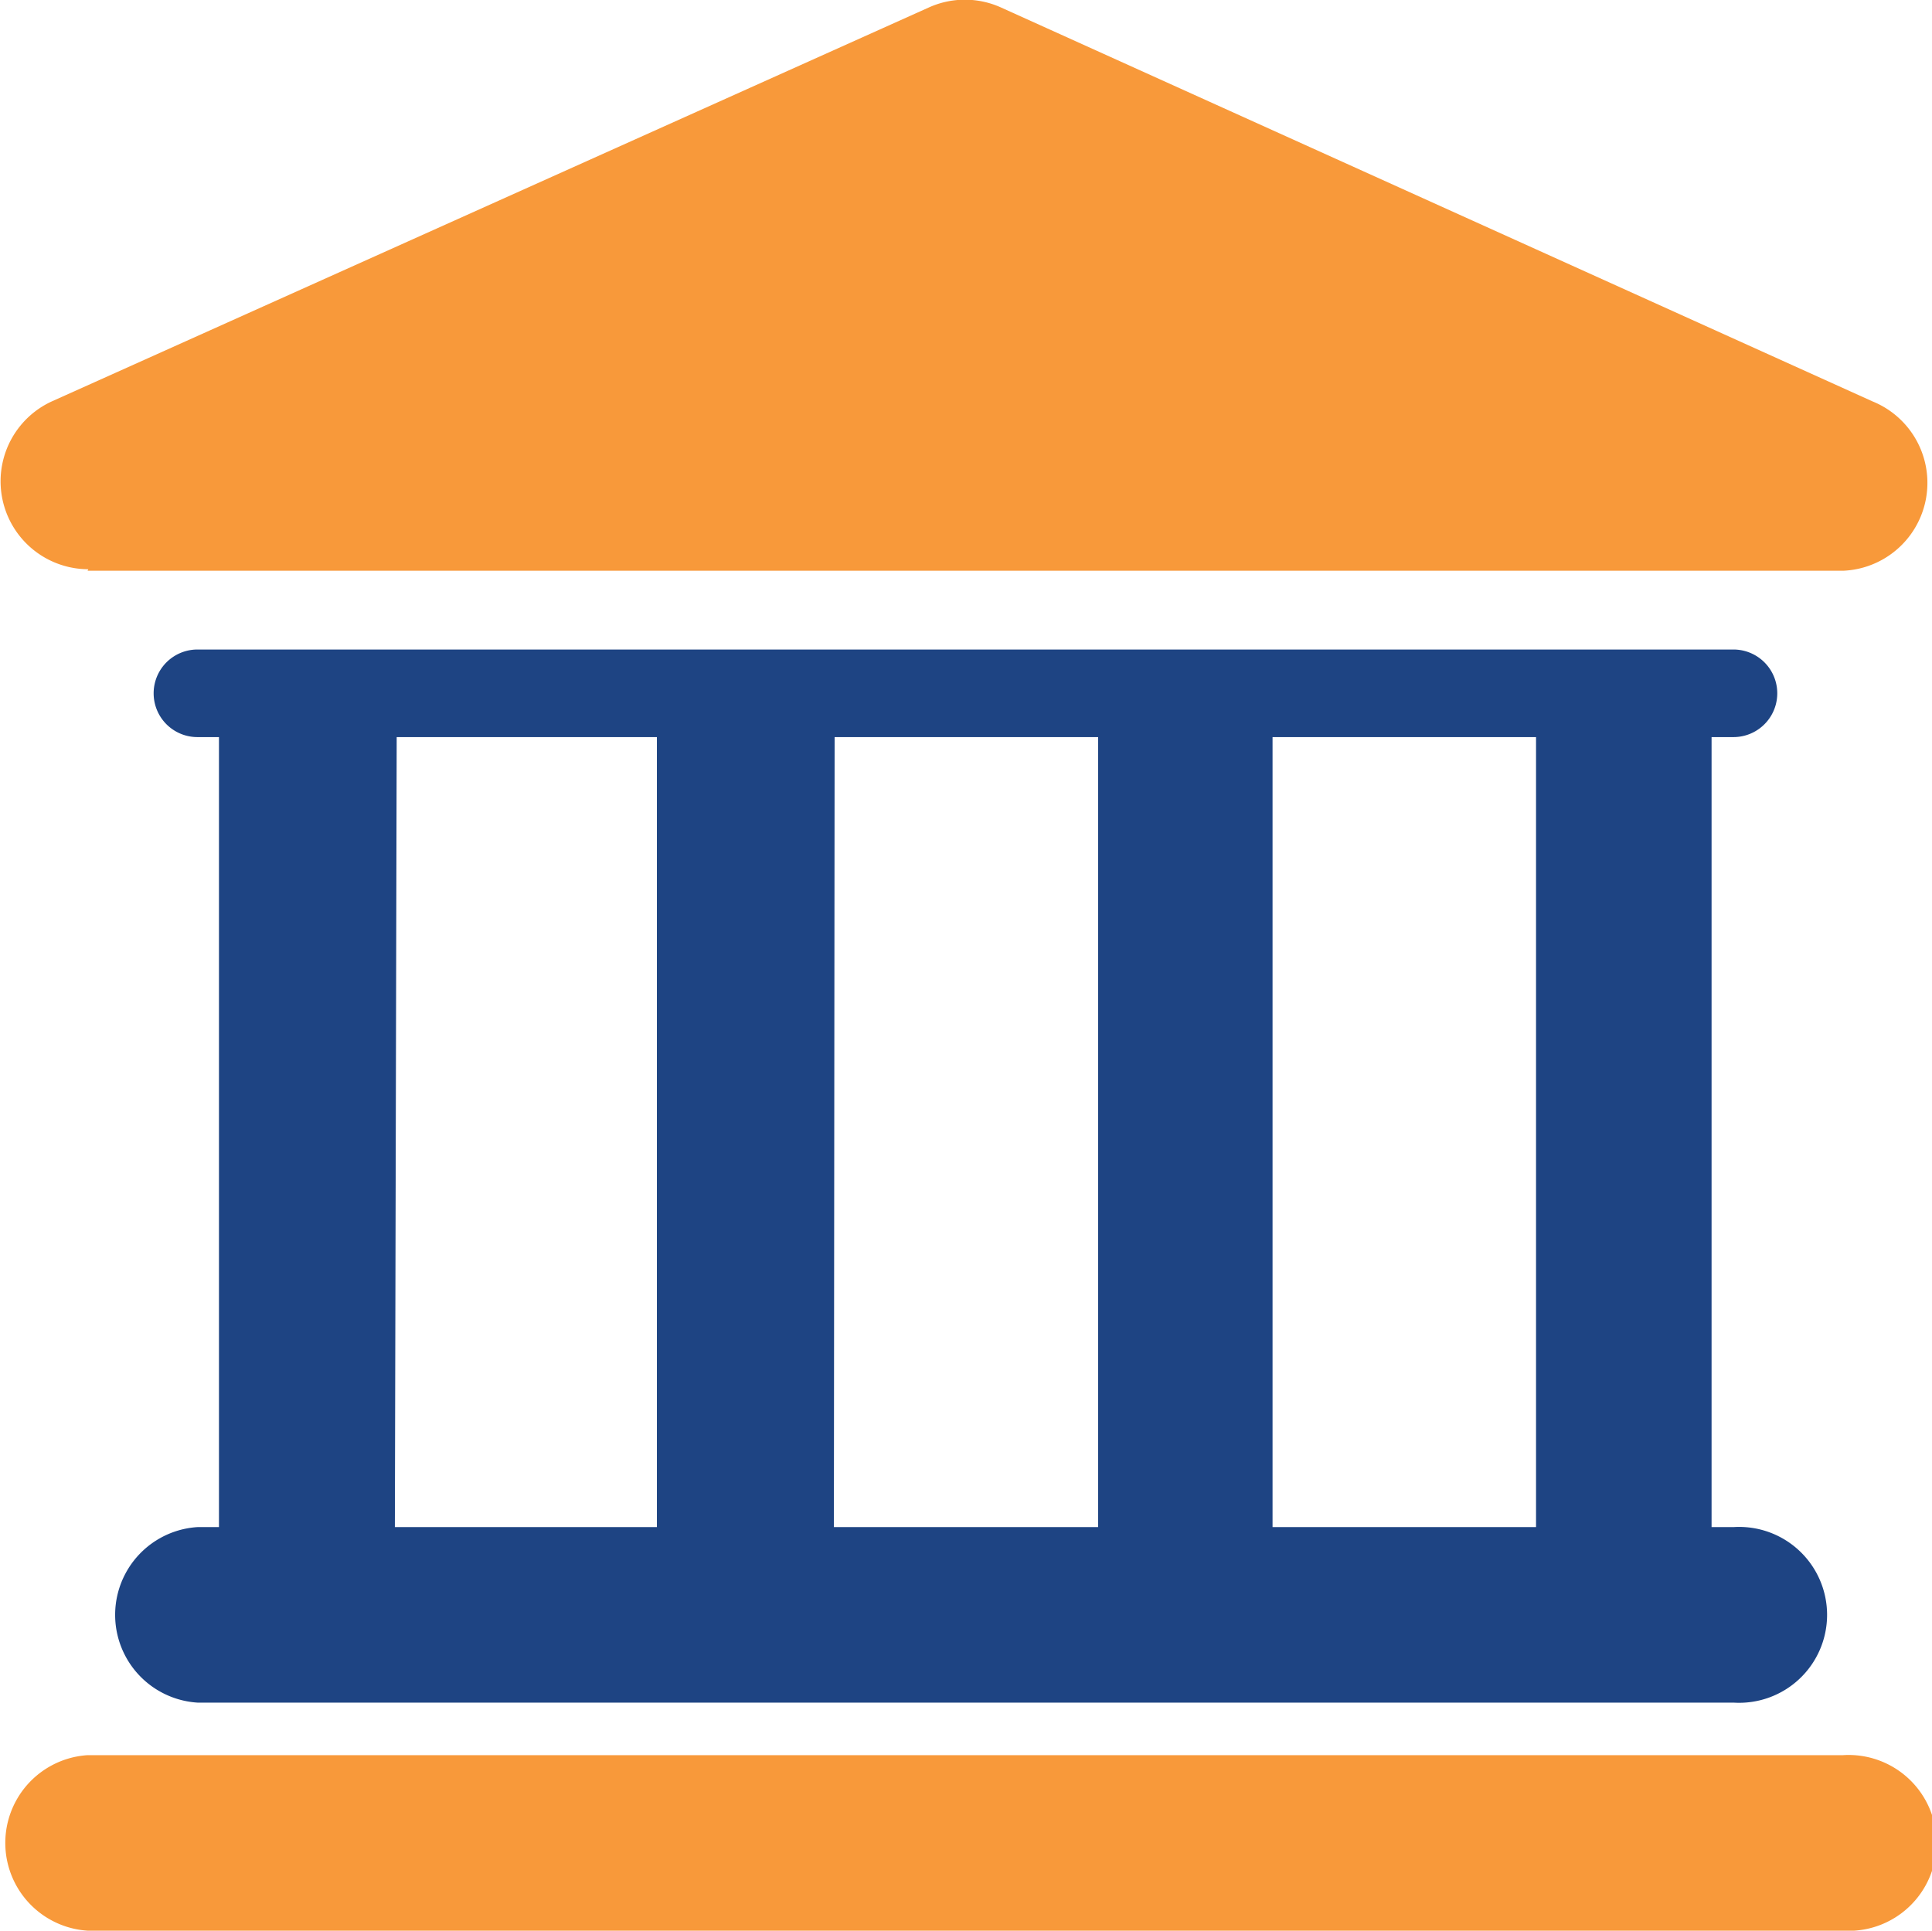
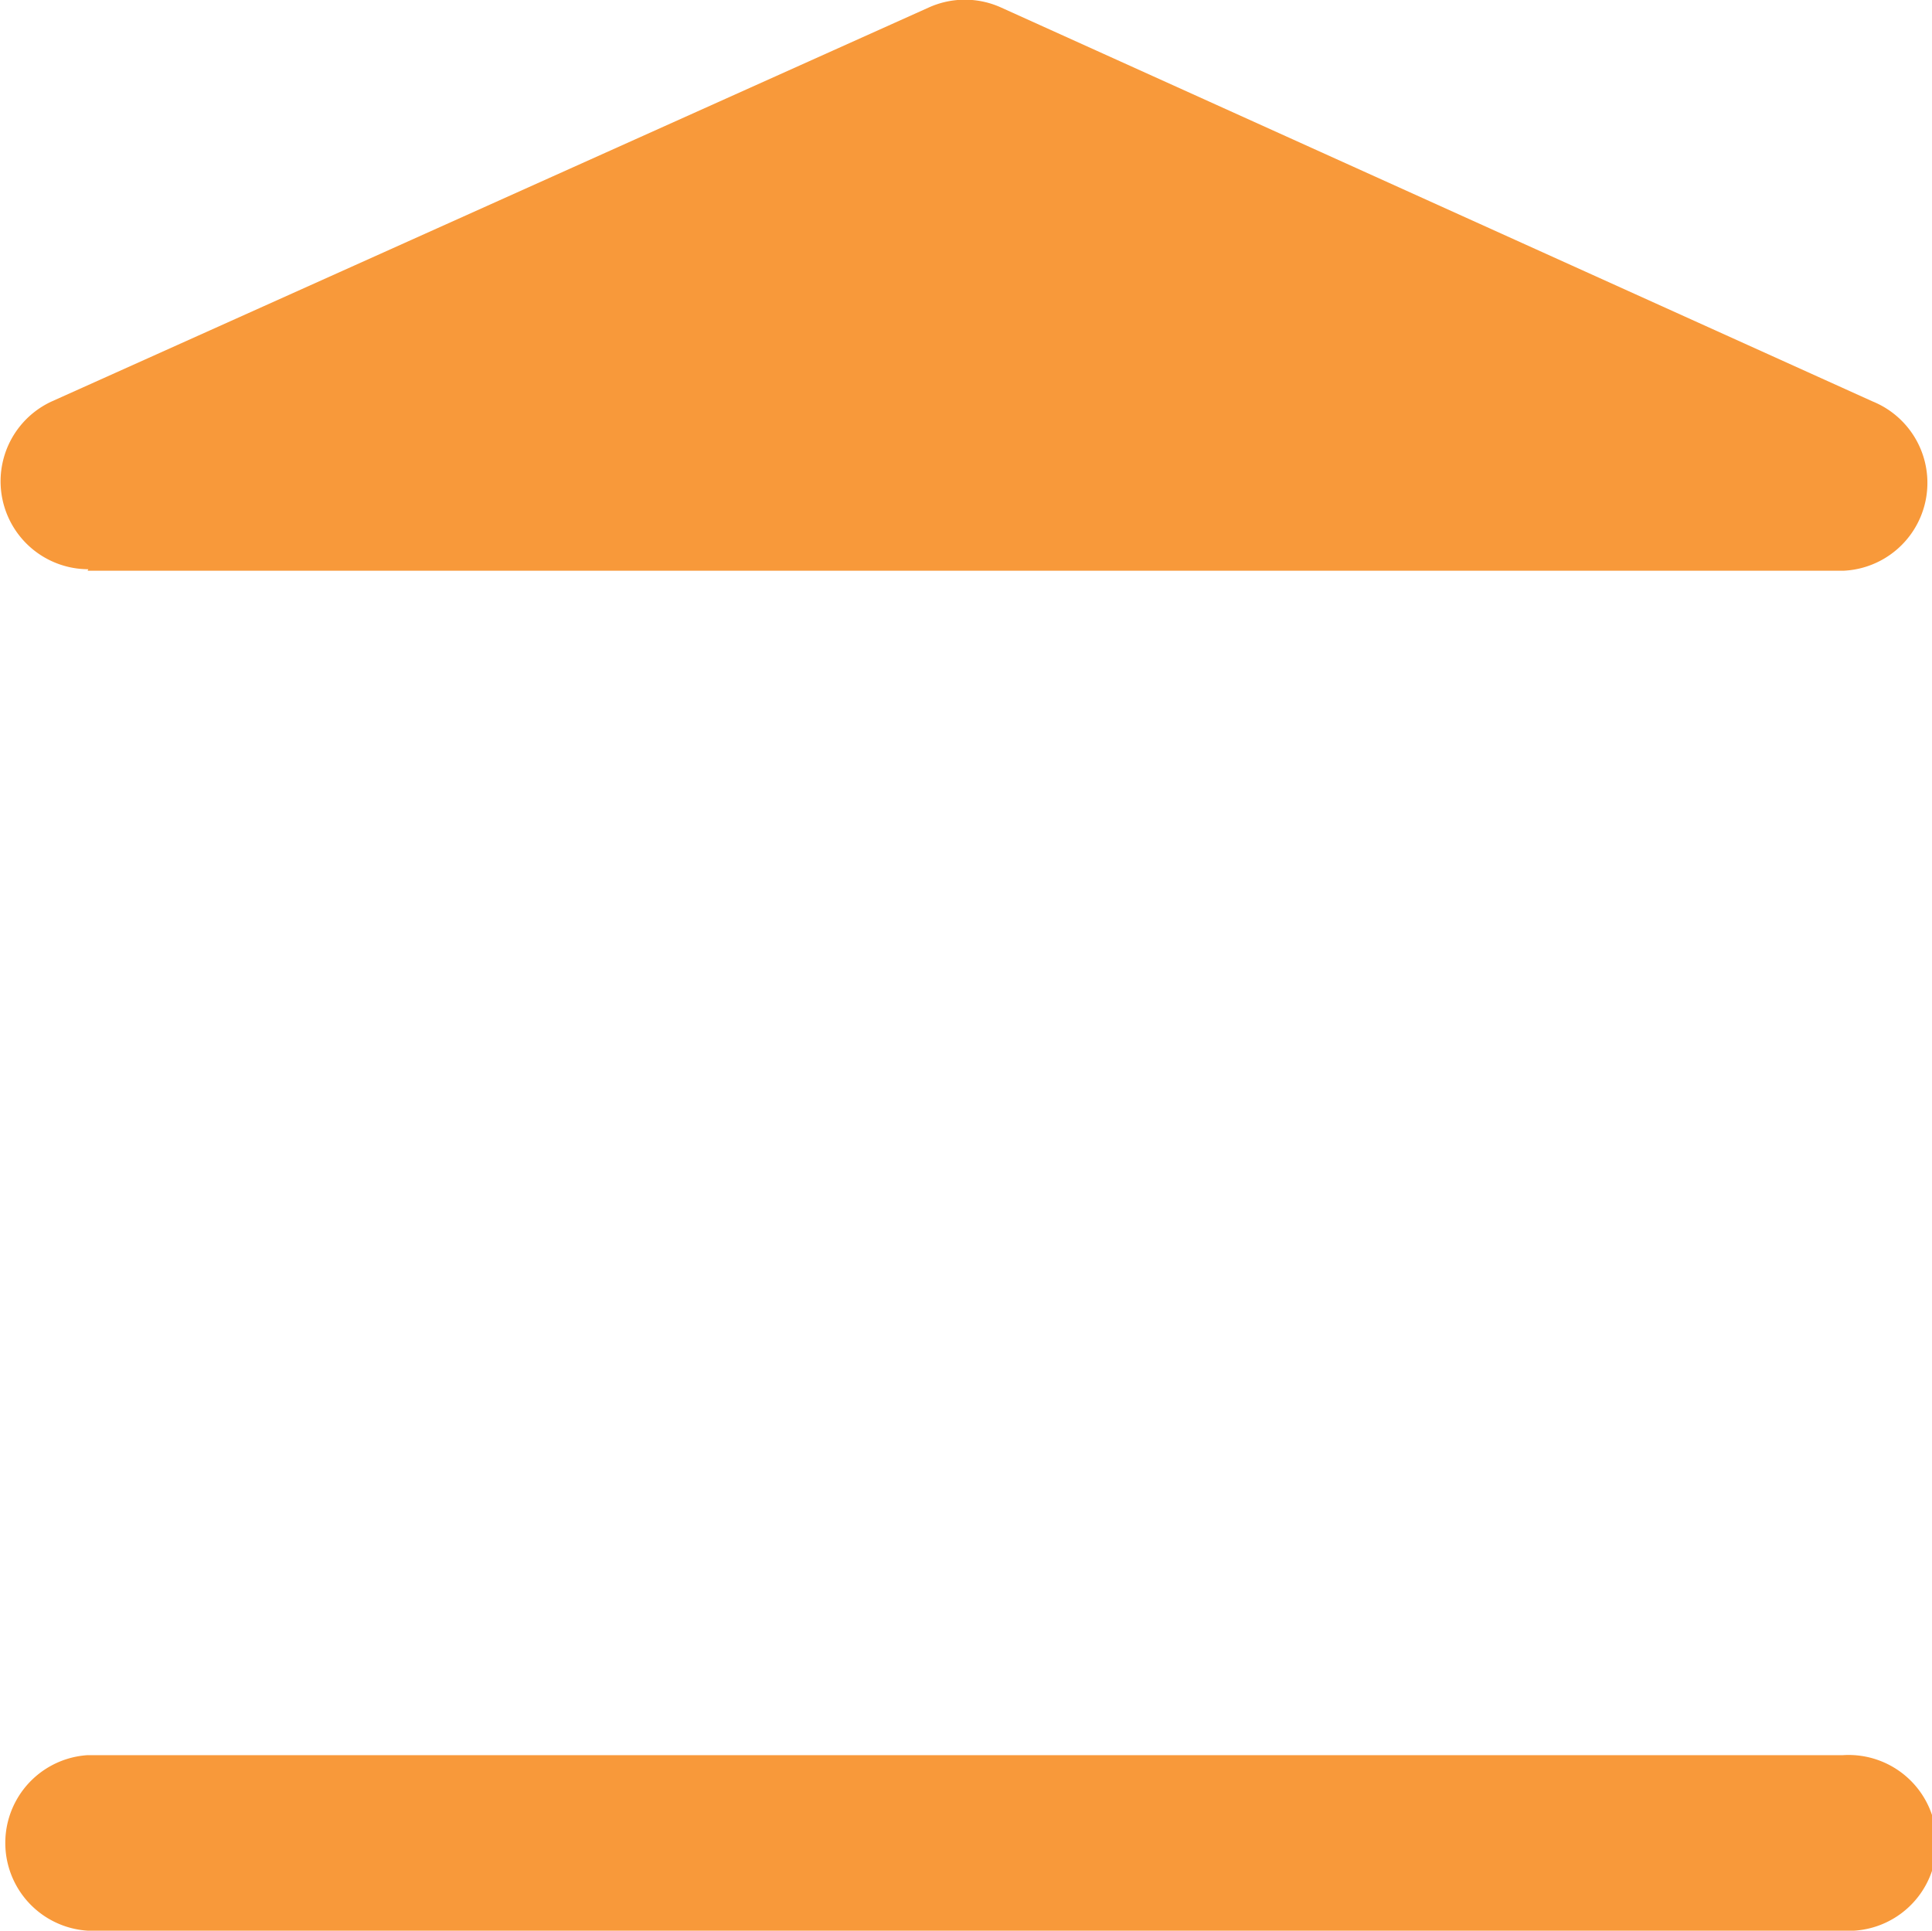
<svg xmlns="http://www.w3.org/2000/svg" viewBox="0 0 52.94 52.91">
  <defs>
    <style>.cls-1{fill:none;}.cls-2{fill:#f8993a;}.cls-3{fill:#1e4483;}</style>
  </defs>
  <title>AMC Branch</title>
  <g id="Layer_2" data-name="Layer 2">
    <g id="Layer_1-2" data-name="Layer 1">
      <rect class="cls-1" x="22.85" y="20.2" width="7.22" height="21.65" />
      <rect class="cls-1" x="34.87" y="20.2" width="7.22" height="21.65" />
      <rect class="cls-1" x="10.82" y="20.2" width="7.21" height="21.65" />
      <path class="cls-2" d="M50.51,48.1H2.4a2.41,2.41,0,0,0,0,4.81h48.1a2.41,2.41,0,1,0,0-4.81Z" />
-       <path class="cls-3" d="M5.41,41.85a2.41,2.41,0,0,0,0,4.81H47.5a2.41,2.41,0,1,0,0-4.81h-.6V20.2h.6a1.2,1.2,0,1,0,0-2.4H5.41a1.2,1.2,0,0,0,0,2.4H6V41.85ZM34.87,20.2h7.22V41.85H34.87Zm-12,0h7.22V41.85H22.85Zm-12,0H18V41.85H10.82Z" />
      <path class="cls-2" d="M2.4,15.64H50.53A2.41,2.41,0,0,0,51.31,11L27.44.21a2.4,2.4,0,0,0-2,0L1.42,11a2.41,2.41,0,0,0,1,4.6Z" />
    </g>
  </g>
</svg>